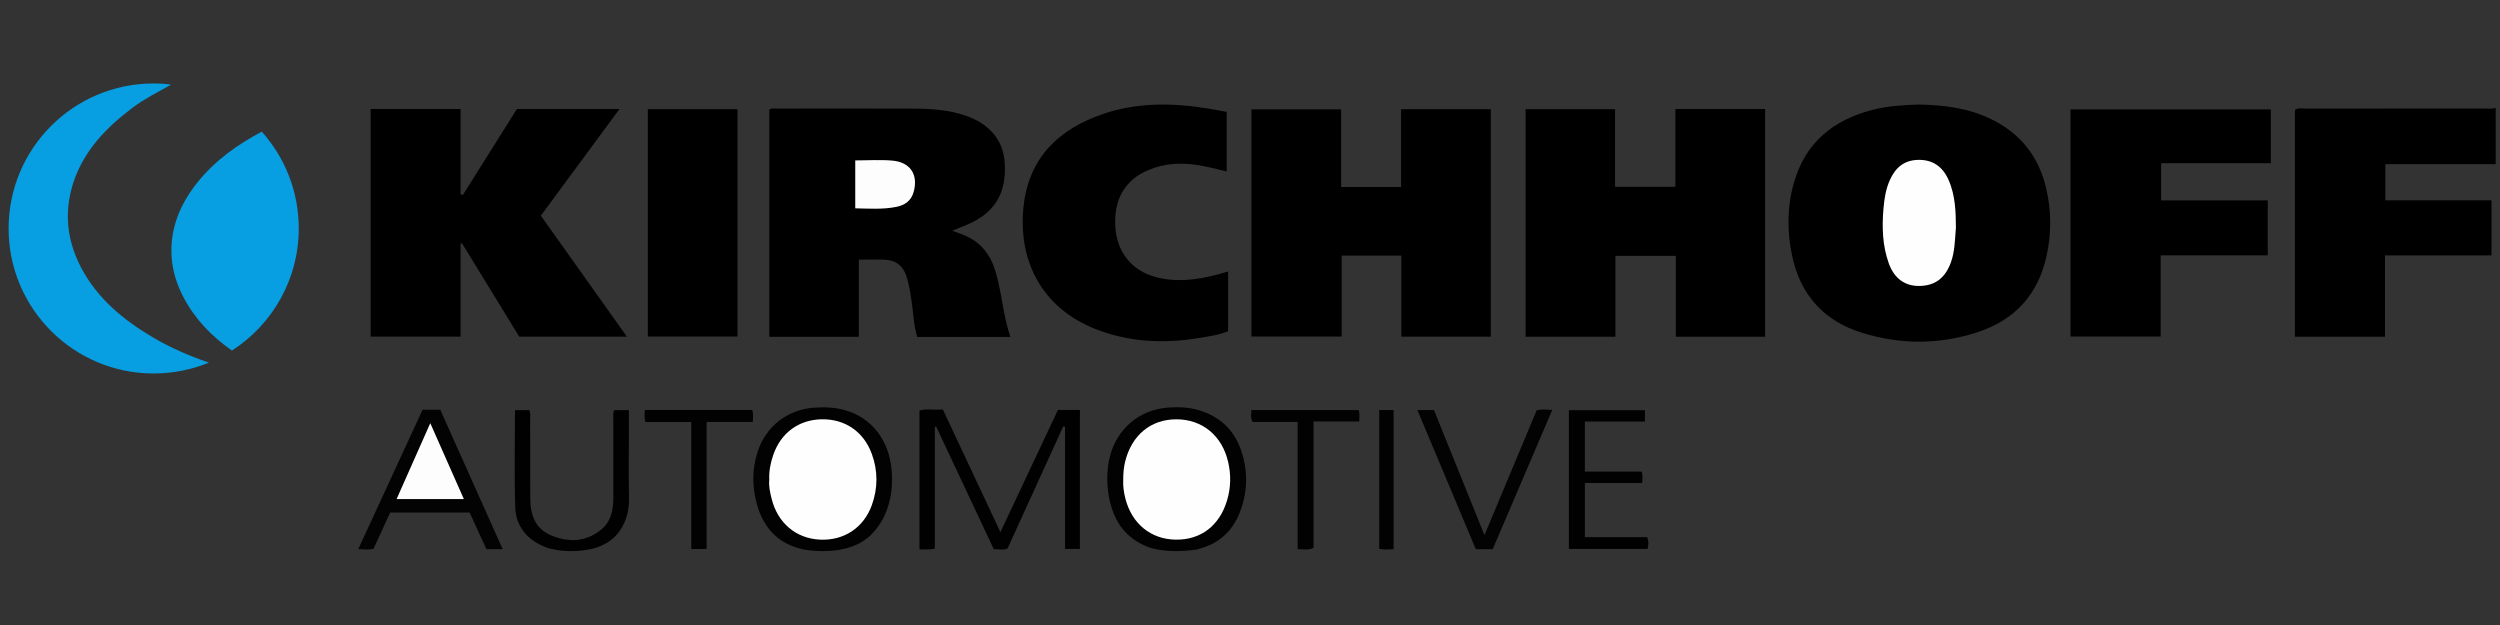
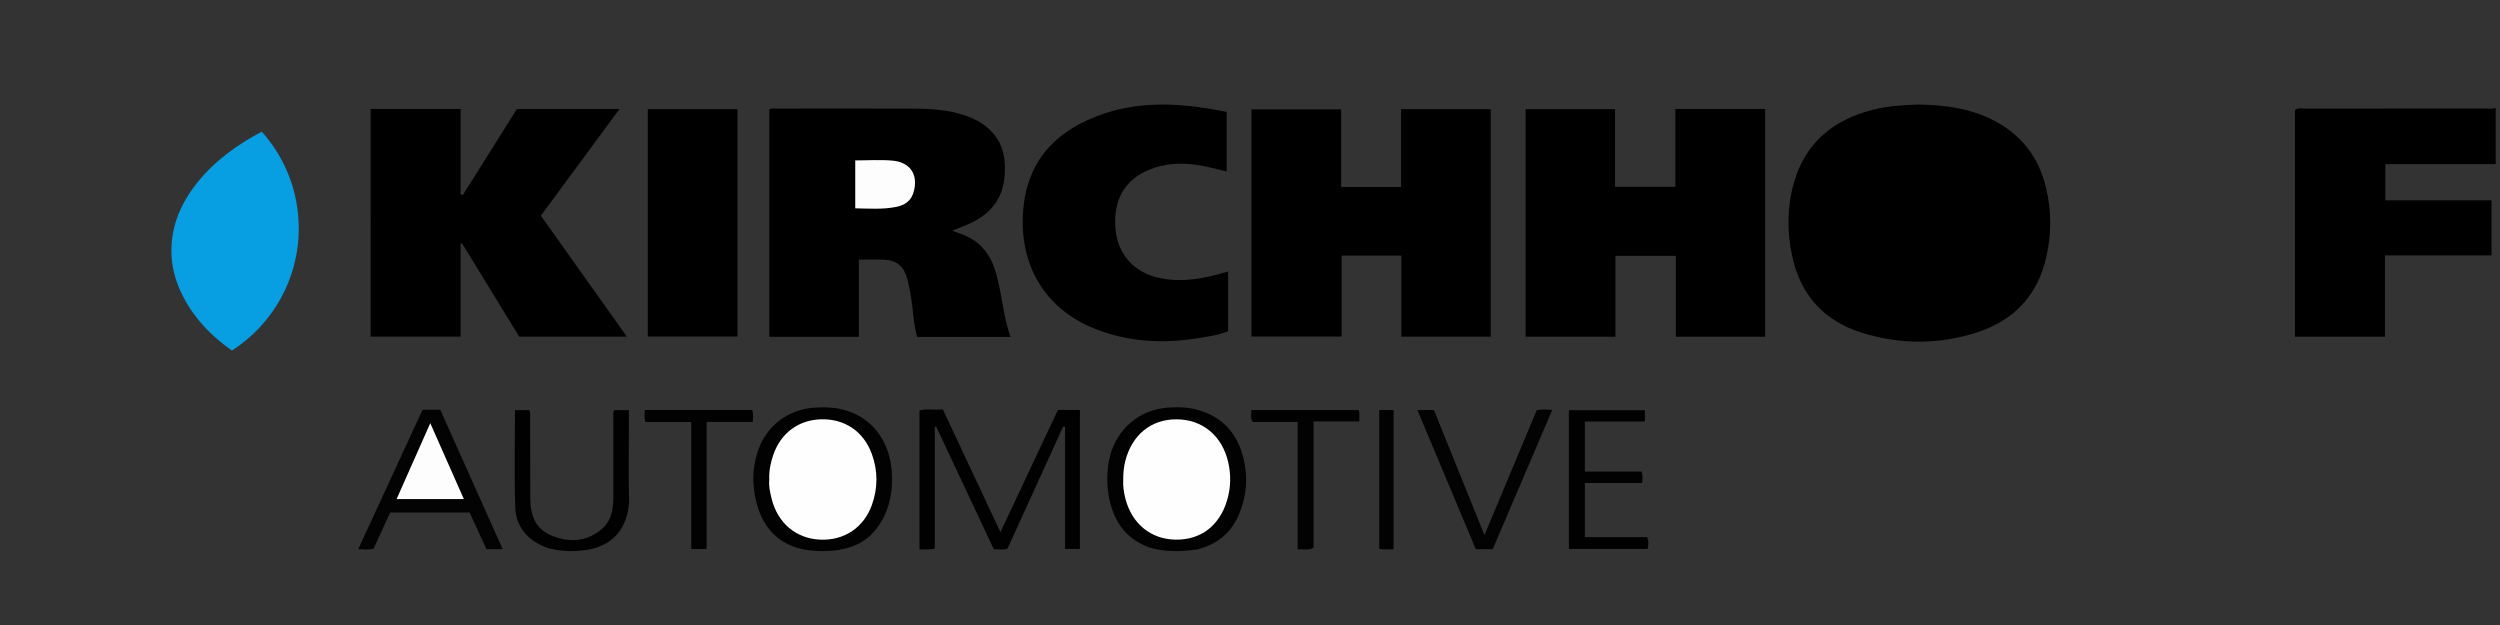
<svg xmlns="http://www.w3.org/2000/svg" version="1.1" id="Warstwa_1" x="0px" y="0px" viewBox="0 0 180 45" style="enable-background:new 0 0 180 45;" xml:space="preserve">
  <rect x="0" y="0" width="180" height="45" fill="#333333" stroke="none" />
  <style type="text/css">
	.st0{fill:#079FE2;}
	.st1{fill:#020202;}
	.st2{fill:#010101;}
	.st3{fill:#030303;}
	.st4{fill:#FEFEFE;}
	.st5{fill:#FDFDFD;}
</style>
-   <path class="st0" d="M11.02,24.3c1.24,0.73,2.55,1.3,4.02,1.81c-1.23,0.5-2.57,0.78-3.98,0.78c-5.76,0-10.44-4.67-10.44-10.44  c0-5.77,4.68-10.44,10.44-10.44c0.896,0,1.25,0.09,1.24,0.09c-0.01,0.01-0.04,0.03-0.06,0.04c-0.91,0.51-1.85,0.98-2.69,1.61  c-1.88,1.42-3.49,3.06-4.26,5.37c-0.7,2.13-0.48,4.18,0.55,6.15C7.02,21.51,8.89,23.04,11.02,24.3z" />
  <path class="st0" d="M21.51,16.45c0,3.69-1.92,6.93-4.81,8.79c-1.44-1.01-2.66-2.25-3.49-3.84c-0.49-0.93-0.8-1.92-0.86-2.99  c-0.1-2.02,0.64-3.74,1.86-5.27c1.27-1.58,2.88-2.73,4.64-3.66C20.5,11.33,21.51,13.76,21.51,16.45z" />
  <path d="M179.691,11.819c-2.635,0-5.269,0-7.946,0c0,0.847,0,1.698,0,2.603c2.531,0,5.064,0,7.644,0c0,1.342,0,2.631,0,3.969  c-2.543,0-5.076,0-7.671,0c0,1.97,0,3.894,0,5.853c-2.193,0-4.325,0-6.484,0c0-5.463,0-10.893,0-16.322  c0.237-0.191,0.503-0.102,0.746-0.102c4.317-0.006,8.635-0.003,12.952-0.007c0.253,0,0.513,0.059,0.758-0.058  C179.691,9.109,179.691,10.464,179.691,11.819z" />
  <path class="st1" d="M89.26,36.91c-0.14,0.36-0.32,0.69-0.53,0.99c-0.56,0.8-1.36,1.34-2.37,1.61c0,0-0.01,0-0.02,0  c-0.06,0.03-0.13,0.05-0.19,0.06c-0.04,0.01-0.09,0.01-0.14,0.01c-0.03,0-0.06,0-0.1,0.01c0,0-0.01,0-0.02,0  c-0.02,0.01-0.05,0.02-0.08,0.02c-0.34,0.04-0.71,0.07-1.09,0.07c-0.48,0-0.94-0.04-1.38-0.12c-0.02,0-0.03-0.01-0.05-0.01  c-0.05-0.01-0.11-0.02-0.16-0.03c-0.14-0.03-0.27-0.07-0.4-0.11c-0.01,0-0.02,0-0.03-0.01c-0.87-0.33-1.52-0.83-1.99-1.47  c-0.5-0.7-0.8-1.57-0.93-2.56c-0.1-0.86-0.07-1.73,0.15-2.57c0.53-1.95,2.09-3.27,4.11-3.45c0.77-0.06,1.54-0.04,2.29,0.19  c1.75,0.52,2.78,1.72,3.2,3.46C89.86,34.32,89.76,35.65,89.26,36.91z" />
  <path class="st1" d="M63.68,37.13c-0.12,0.27-0.26,0.51-0.43,0.74c-0.63,0.93-1.55,1.5-2.75,1.7c-0.03,0.01-0.06,0.01-0.08,0.02  c0,0-0.01,0-0.02,0c-0.02,0.01-0.05,0.02-0.08,0.02c-0.34,0.04-0.71,0.07-1.09,0.07c-0.48,0-0.94-0.04-1.38-0.12  c-0.02,0-0.03-0.01-0.05-0.01c-1.14-0.25-2-0.82-2.59-1.67c0,0,0,0,0-0.01c-0.3-0.42-0.53-0.92-0.69-1.48  c-0.37-1.29-0.39-2.58,0.03-3.86c0.59-1.84,2.17-3.06,4.1-3.18c0.75-0.05,1.49-0.02,2.22,0.19c1.86,0.54,3.12,2.11,3.32,4.24  C64.3,34.93,64.18,36.06,63.68,37.13z" />
  <path class="st2" d="M45.29,35.77c0.03,0.9-0.18,1.74-0.64,2.41c-0.22,0.32-0.49,0.6-0.82,0.82c-0.05,0.04-0.1,0.07-0.16,0.1  c-0.07,0.03-0.14,0.07-0.21,0.11c-0.34,0.18-0.72,0.3-1.16,0.37c-0.06,0-0.12,0.02-0.18,0.03c-0.31,0.04-0.64,0.07-0.98,0.07  c-0.43,0-0.85-0.04-1.24-0.12c-0.07-0.02-0.13-0.03-0.19-0.04c-0.11-0.02-0.22-0.04-0.32-0.08c-0.05-0.02-0.1-0.04-0.14-0.06  c-0.71-0.28-1.27-0.69-1.63-1.23c-0.32-0.44-0.49-0.97-0.52-1.59c-0.08-2.33-0.02-4.66-0.02-7.03h1.03  c0.11,0.25,0.06,0.48,0.06,0.71c0.01,1.89,0.01,3.78,0.01,5.67c0,0.15,0.01,0.3,0.02,0.45c0.09,0.96,0.49,1.77,1.47,2.18  c1.23,0.52,2.47,0.5,3.57-0.37c0.58-0.45,0.83-1.08,0.89-1.77c0.02-0.16,0.03-0.32,0.03-0.48v-5.67c0-0.23-0.04-0.47,0.06-0.72h1.06  v1.62C45.28,32.69,45.25,34.23,45.29,35.77z" />
  <path d="M116.31,24.243c-2.18,0-4.296,0-6.467,0c0-5.438,0-10.887,0-16.382c2.123,0,4.258,0,6.44,0c0,1.863,0,3.7,0,5.587  c1.455,0,2.864,0,4.345,0c0-1.85,0-3.707,0-5.598c2.187,0,4.303,0,6.46,0c0,5.469,0,10.916,0,16.396c-2.131,0-4.245,0-6.429,0  c0-1.929,0-3.852,0-5.825c-1.474,0-2.879,0-4.349,0C116.31,20.356,116.31,22.281,116.31,24.243z" />
  <path d="M100.897,18.404c-1.454,0-2.846,0-4.296,0c0,1.925,0,3.853,0,5.829c-2.191,0-4.326,0-6.498,0c0-5.431,0-10.867,0-16.36  c2.126,0,4.258,0,6.459,0c0,1.848,0,3.701,0,5.59c1.459,0,2.852,0,4.314,0c0-1.845,0-3.701,0-5.602c2.182,0,4.295,0,6.461,0  c0,5.439,0,10.887,0,16.378c-2.113,0-4.245,0-6.439,0C100.897,22.288,100.897,20.361,100.897,18.404z" />
  <path d="M72.749,24.257c-2.243,0-4.455,0-6.714,0c-0.259-0.871-0.271-1.783-0.414-2.671c-0.092-0.575-0.178-1.149-0.36-1.705  c-0.247-0.755-0.771-1.151-1.553-1.182c-0.601-0.024-1.204-0.005-1.871-0.005c0,1.863,0,3.693,0,5.554c-2.177,0-4.289,0-6.447,0  c0-5.459,0-10.906,0-16.352c0.167-0.134,0.361-0.078,0.542-0.078c3.291-0.003,6.581-0.009,9.872,0.003  c1.237,0.004,2.469,0.088,3.658,0.483c1.758,0.585,2.768,1.77,2.877,3.395c0.137,2.06-0.605,3.446-2.329,4.302  c-0.451,0.224-0.928,0.394-1.445,0.61c0.394,0.151,0.737,0.256,1.056,0.409c1.024,0.491,1.671,1.309,2.011,2.384  c0.303,0.958,0.456,1.949,0.634,2.934C72.382,22.977,72.533,23.609,72.749,24.257z" />
  <path d="M26.687,7.847c2.148,0,4.263,0,6.476,0c0,2.069,0,4.109,0,6.149c0.055,0.014,0.109,0.027,0.164,0.041  c1.294-2.059,2.588-4.118,3.89-6.189c2.429,0,4.846,0,7.387,0c-1.918,2.601-3.777,5.122-5.664,7.681  c2.051,2.884,4.099,5.763,6.197,8.713c-2.627,0-5.155,0-7.75,0c-1.361-2.22-2.743-4.476-4.126-6.731  c-0.033,0.009-0.066,0.018-0.098,0.027c0,2.218,0,4.435,0,6.697c-2.185,0-4.317,0-6.475,0C26.687,18.772,26.687,13.323,26.687,7.847  z" />
  <path d="M138.123,7.527c1.832,0.03,3.626,0.25,5.294,1.077c2.071,1.026,3.366,2.676,3.899,4.919  c0.394,1.659,0.398,3.324,0.018,4.989c-0.618,2.704-2.261,4.504-4.87,5.378c-2.777,0.93-5.603,0.937-8.39,0.074  c-2.706-0.838-4.414-2.677-5.026-5.475c-0.39-1.784-0.386-3.573,0.113-5.328c0.824-2.901,2.85-4.541,5.705-5.263  C135.935,7.629,137.027,7.566,138.123,7.527z" />
-   <path d="M163.276,14.428c0,1.366,0,2.622,0,3.958c-2.557,0-5.109,0-7.708,0c0,1.984,0,3.89,0,5.844c-2.182,0-4.315,0-6.49,0  c0-5.431,0-10.864,0-16.355c4.783,0,9.577,0,14.42,0c0,1.262,0,2.533,0,3.877c-2.606,0-5.23,0-7.898,0c0,0.921,0,1.771,0,2.675  C158.144,14.428,160.68,14.428,163.276,14.428z" />
  <path d="M88.322,8.056c0,1.457,0,2.851,0,4.289c-0.706-0.16-1.371-0.348-2.048-0.455c-1.215-0.192-2.418-0.139-3.574,0.345  c-1.697,0.711-2.518,2.109-2.398,4.087c0.11,1.811,1.165,3.148,2.881,3.617c1.512,0.413,3.007,0.212,4.491-0.177  c0.224-0.059,0.444-0.129,0.751-0.218c0,0.753,0,1.464,0,2.174c0,0.7,0,1.399,0,2.126c-0.734,0.298-1.495,0.395-2.248,0.514  c-2.463,0.389-4.89,0.263-7.232-0.641c-4.018-1.55-5.675-5.067-5.244-8.9c0.393-3.497,2.55-5.531,5.728-6.616  c2.466-0.842,5-0.797,7.542-0.39C87.406,7.88,87.839,7.967,88.322,8.056z" />
  <path d="M46.642,24.231c0-5.468,0-10.897,0-16.371c2.161,0,4.294,0,6.458,0c0,5.461,0,10.891,0,16.371  C50.972,24.231,48.838,24.231,46.642,24.231z" />
  <path class="st2" d="M72.03,38.315c1.423-3.024,2.779-5.905,4.143-8.802c0.515,0,1.023,0,1.58,0c0,3.335,0,6.656,0,10.012  c-0.345,0-0.681,0-1.07,0c0-2.944,0-5.869,0-8.793c-0.043-0.012-0.086-0.024-0.129-0.035c-1.336,2.93-2.673,5.861-4.015,8.805  c-0.325,0.109-0.646,0.046-0.987,0.038c-1.386-2.948-2.767-5.888-4.149-8.828c-0.032,0.005-0.064,0.01-0.096,0.015  c0,2.916,0,5.832,0,8.774c-0.394,0.097-0.731,0.044-1.106,0.051c0-3.347,0-6.653,0-9.998c0.525-0.145,1.081-0.011,1.681-0.078  C69.249,32.389,70.611,35.291,72.03,38.315z" />
  <path class="st3" d="M30.426,29.502c0.442,0,0.814,0,1.274,0c1.484,3.314,2.979,6.656,4.493,10.037c-0.41,0-0.756,0-1.171,0  c-0.393-0.857-0.798-1.738-1.209-2.636c-1.904,0-3.788,0-5.722,0c-0.395,0.863-0.799,1.743-1.2,2.618  c-0.347,0.061-0.67,0.043-1.094,0.011C27.346,36.174,28.877,32.856,30.426,29.502z" />
  <path class="st2" d="M112.96,39.522c0-3.336,0-6.641,0-9.988c1.819,0,3.626,0,5.473,0c0,0.247,0,0.492,0,0.814  c-1.422,0-2.853,0-4.323,0c0,1.229,0,2.382,0,3.606c1.367,0,2.73,0,4.089,0c0.087,0.293,0.061,0.521,0.033,0.823  c-1.357,0-2.718,0-4.121,0c0,1.321,0,2.568,0,3.895c1.495,0,2.997,0,4.491,0c0.109,0.323,0.09,0.567,0.026,0.849  C116.74,39.522,114.865,39.522,112.96,39.522z" />
  <path class="st3" d="M107.474,39.543c-0.439,0-0.81,0-1.216,0c-1.395-3.323-2.789-6.644-4.204-10.016c0.414,0,0.773,0,1.193,0  c1.19,2.948,2.389,5.917,3.635,9c1.283-3.068,2.524-6.034,3.761-8.992c0.372-0.071,0.71-0.05,1.118-0.015  C110.319,32.89,108.903,36.201,107.474,39.543z" />
  <path class="st1" d="M54.202,30.379c-1.137,0-2.202,0-3.326,0c0,3.075,0,6.095,0,9.147c-0.377,0-0.695,0-1.104,0  c0-3.023,0-6.057,0-9.141c-1.153,0-2.217,0-3.288,0c-0.119-0.31-0.073-0.573-0.056-0.867c2.599,0,5.153,0,7.732,0  C54.256,29.803,54.217,30.063,54.202,30.379z" />
  <path class="st1" d="M93.43,30.378c-1.154,0-2.197,0-3.231,0c-0.205-0.292-0.082-0.559-0.105-0.855c2.605,0,5.158,0,7.731,0  c0.088,0.269,0.037,0.515,0.042,0.82c-1.1,0-2.161,0-3.292,0c0,3.076,0,6.094,0,9.105c-0.396,0.185-0.74,0.088-1.145,0.095  C93.43,36.508,93.43,33.488,93.43,30.378z" />
  <path class="st1" d="M100.338,39.537c-0.357,0.028-0.677,0.045-1.035-0.02c0-3.324,0-6.644,0-9.994c0.347,0,0.665,0,1.035,0  C100.338,32.839,100.338,36.159,100.338,39.537z" />
  <path class="st4" d="M80.87,34.666c-0.001-0.581,0.036-1.018,0.146-1.454c0.479-1.896,1.851-3.025,3.69-3.021  c1.861,0.004,3.283,1.17,3.723,3.076c0.213,0.925,0.194,1.849-0.082,2.767c-0.546,1.817-1.887,2.848-3.7,2.82  c-1.782-0.027-3.147-1.137-3.615-2.939C80.915,35.461,80.855,35.001,80.87,34.666z" />
  <path class="st4" d="M55.387,34.554c-0.029-0.641,0.093-1.235,0.292-1.811c0.549-1.585,1.838-2.524,3.482-2.554  c1.673-0.03,3.02,0.885,3.605,2.48c0.45,1.228,0.449,2.474,0.005,3.702c-0.591,1.636-2.014,2.566-3.74,2.482  c-1.716-0.084-3.041-1.195-3.473-2.941C55.446,35.462,55.34,35.002,55.387,34.554z" />
  <path class="st5" d="M61.578,15c0-1.174,0-2.304,0-3.451c0.916,0,1.802-0.063,2.676,0.015c1.305,0.115,1.878,1.031,1.525,2.27  c-0.183,0.643-0.649,0.945-1.257,1.064C63.556,15.089,62.581,15.018,61.578,15z" />
-   <path class="st4" d="M140.826,16.373c-0.075,0.97-0.085,1.764-0.363,2.522c-0.408,1.116-1.116,1.661-2.222,1.693  c-1.062,0.03-1.853-0.515-2.254-1.641c-0.454-1.274-0.492-2.603-0.376-3.937c0.06-0.696,0.163-1.385,0.453-2.035  c0.393-0.88,1-1.432,2.015-1.463c1.066-0.033,1.779,0.478,2.202,1.408C140.806,14.076,140.813,15.317,140.826,16.373z" />
  <path class="st5" d="M30.98,30.468c0.838,1.894,1.615,3.648,2.419,5.467c-1.626,0-3.191,0-4.845,0  C29.354,34.132,30.132,32.379,30.98,30.468z" />
  <path class="st2" d="M42.784,38.865c0,0.011,0,0.02,0,0.02S42.784,38.876,42.784,38.865c0-0.011,0-0.02,0-0.02  S42.784,38.854,42.784,38.865z" />
</svg>